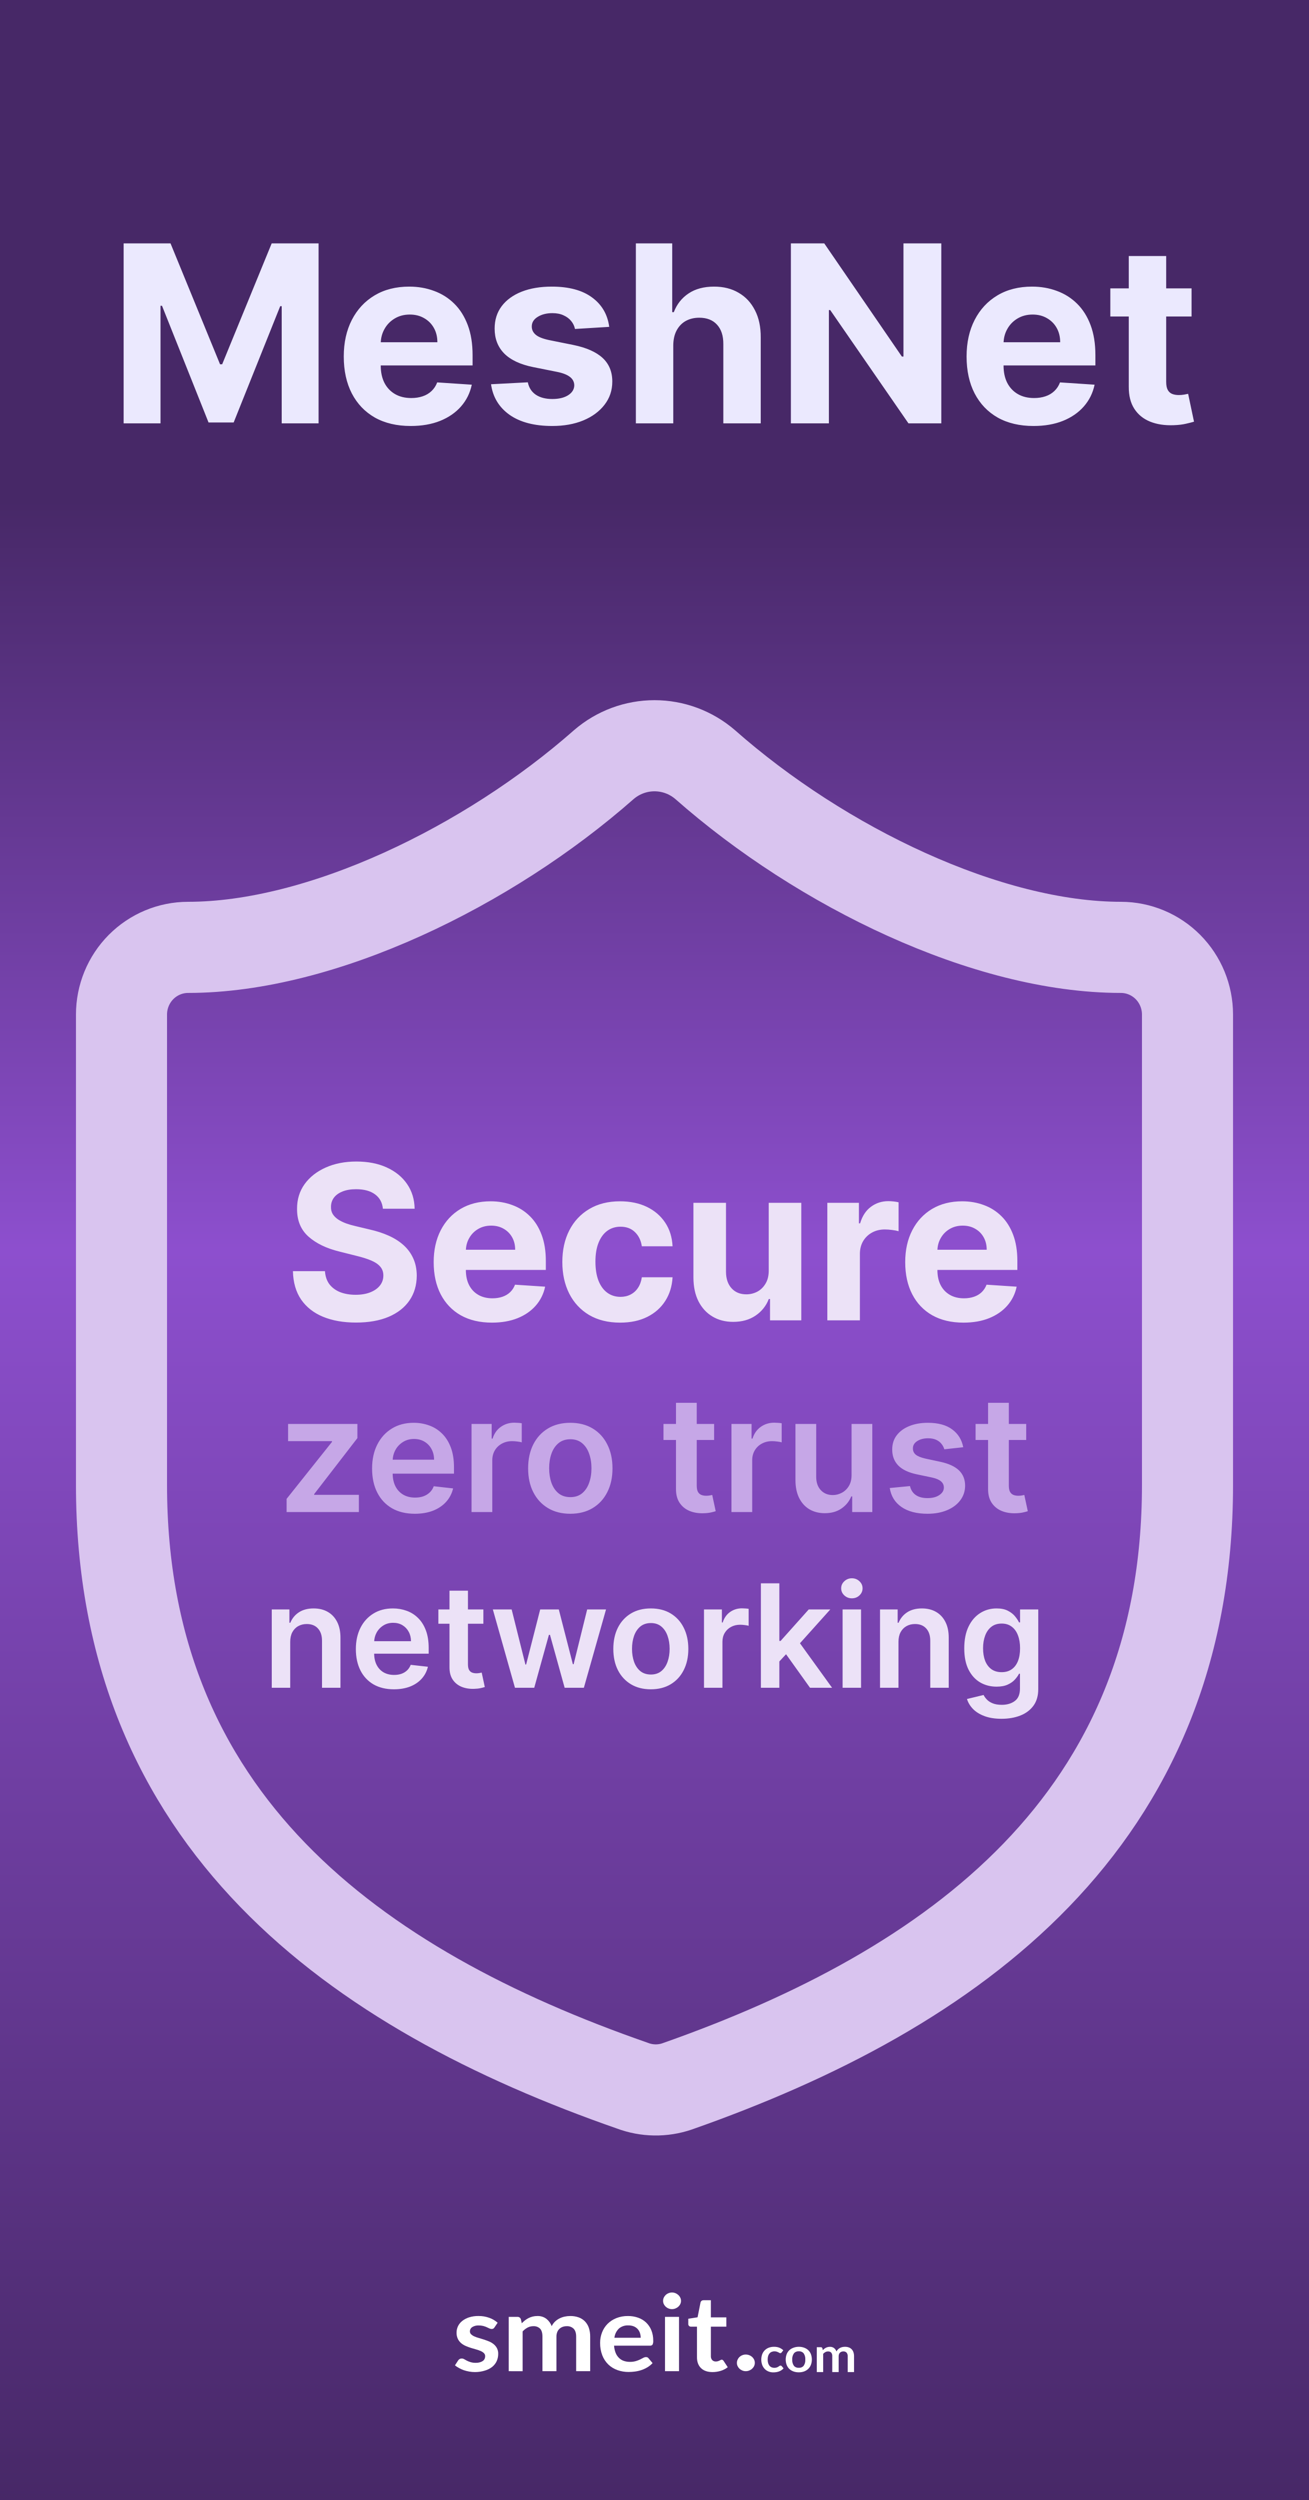
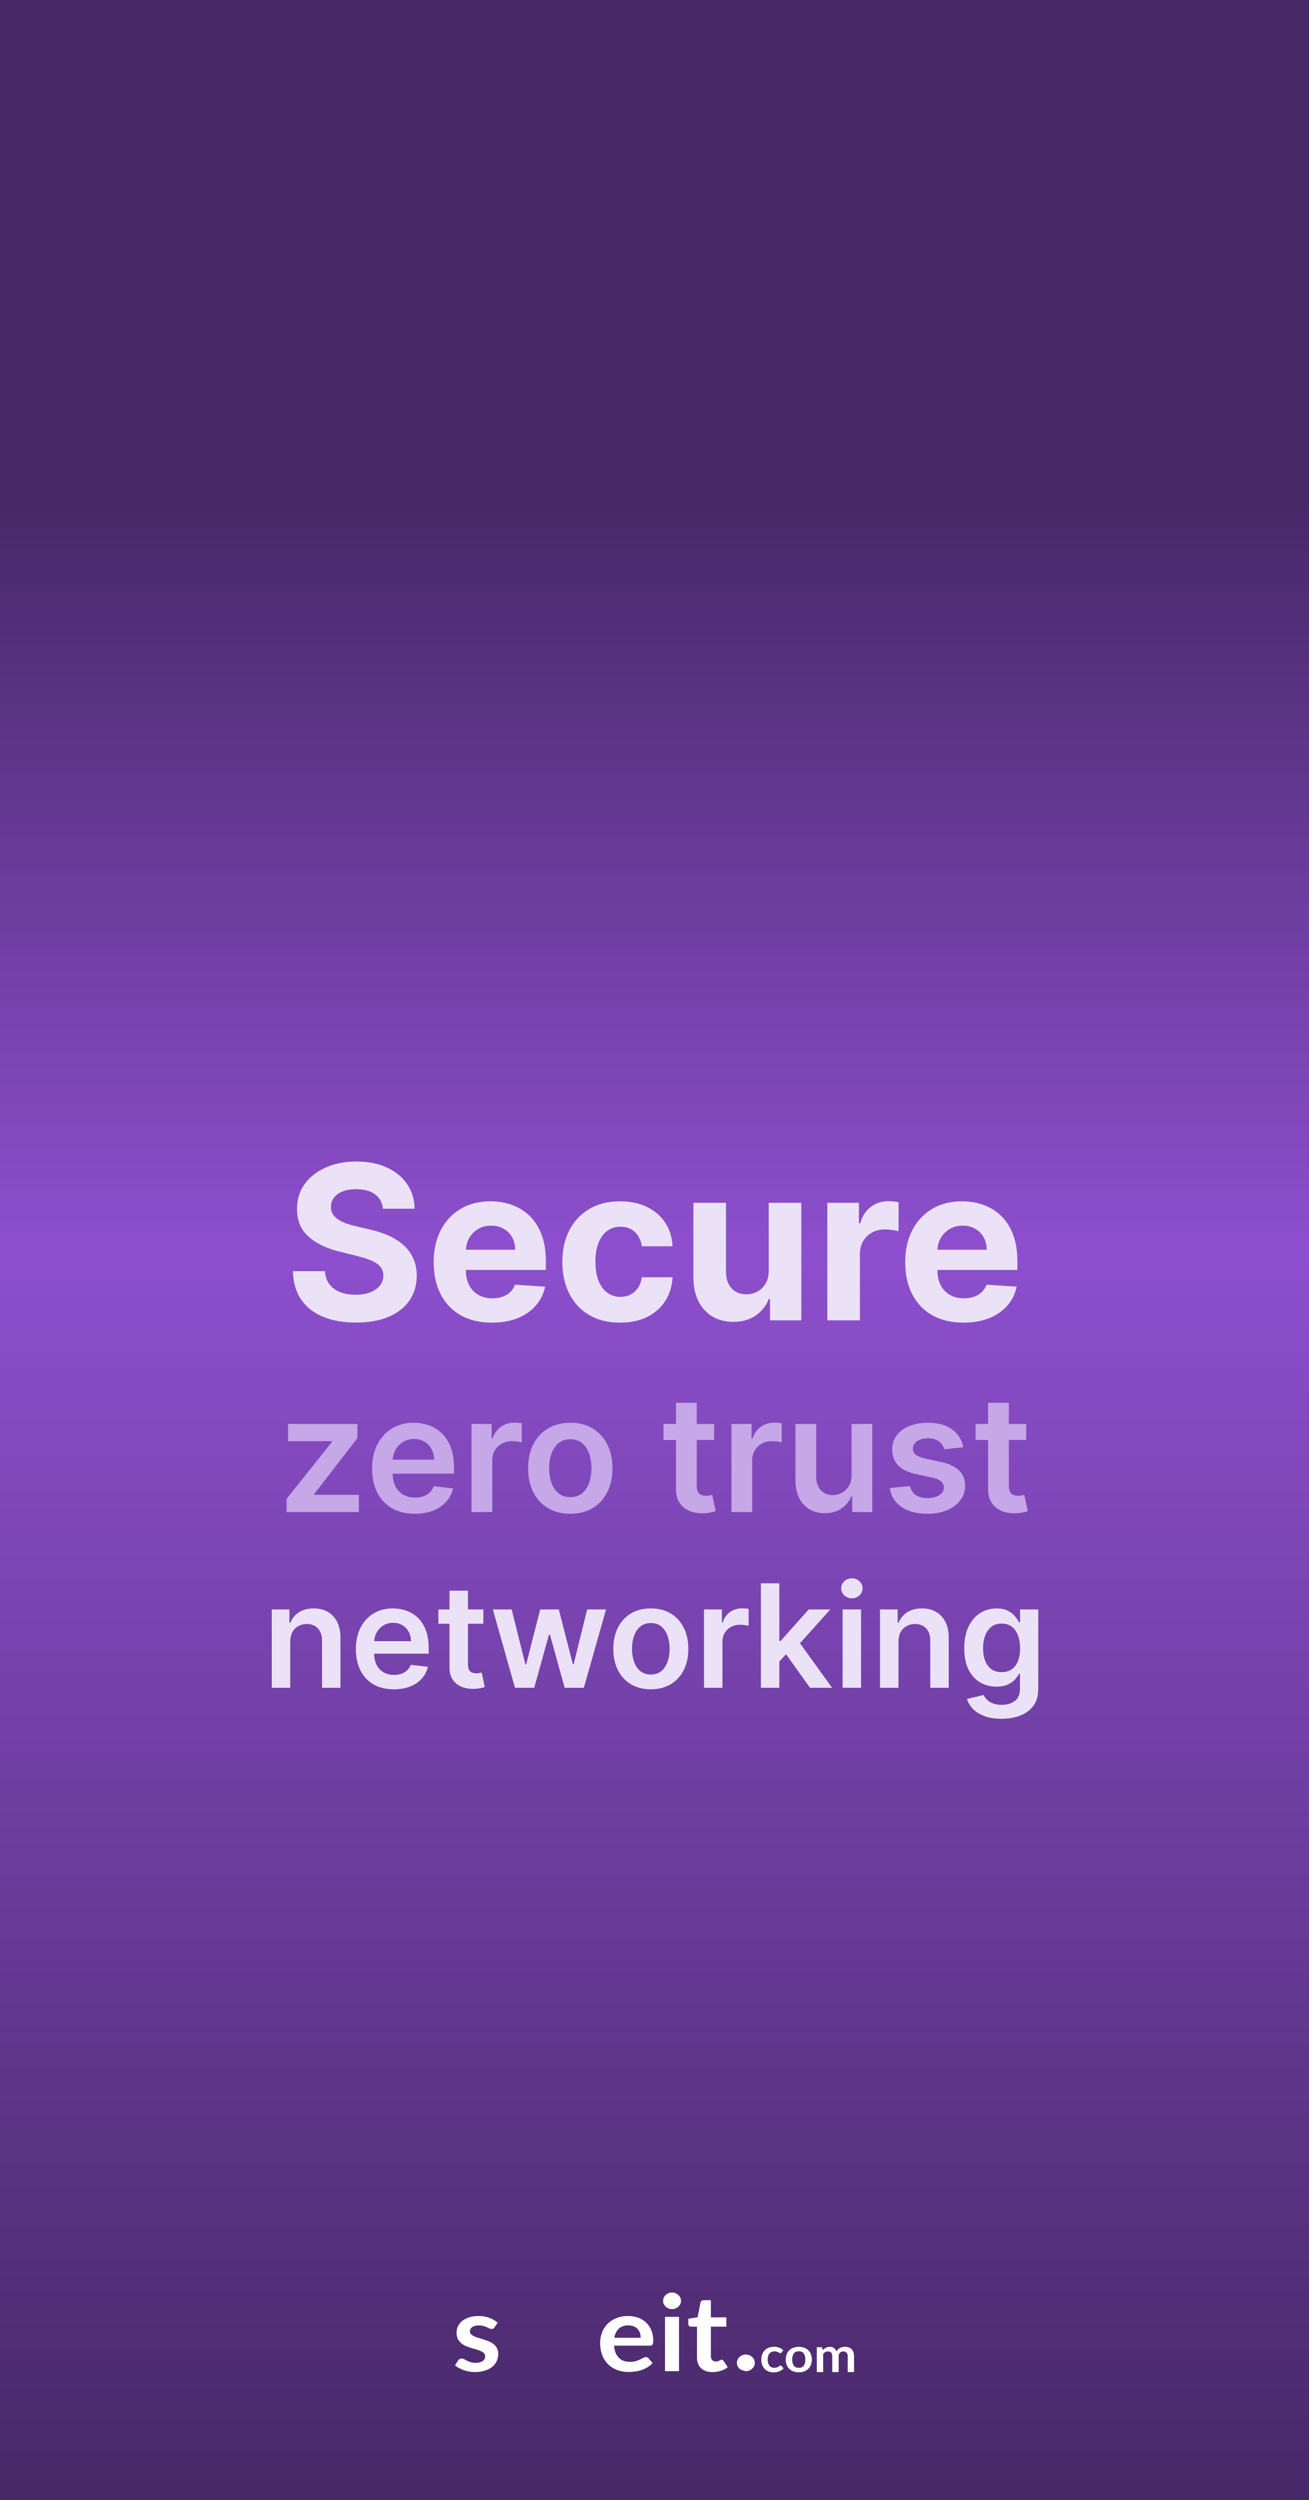
<svg xmlns="http://www.w3.org/2000/svg" width="164" height="313" viewBox="0 0 164 313" fill="none">
  <rect x="0" y="0" width="164" height="313" fill="#808080" stroke="none" />
  <rect width="164" height="313" fill="url(#paint0_linear_8527_573)" />
-   <path d="M15.489 30.468H21.364L27.57 45.607H27.834L34.039 30.468H39.914V53H35.293V38.334H35.106L29.275 52.89H26.128L20.297 38.279H20.11V53H15.489V30.468ZM51.453 53.33C49.714 53.33 48.218 52.978 46.964 52.274C45.717 51.562 44.756 50.557 44.081 49.259C43.406 47.954 43.069 46.41 43.069 44.627C43.069 42.889 43.406 41.363 44.081 40.05C44.756 38.737 45.706 37.714 46.931 36.981C48.163 36.247 49.608 35.881 51.266 35.881C52.38 35.881 53.418 36.06 54.379 36.42C55.347 36.772 56.191 37.304 56.91 38.015C57.636 38.727 58.2 39.621 58.604 40.7C59.007 41.77 59.209 43.025 59.209 44.462V45.75H44.939V42.845H54.797C54.797 42.17 54.651 41.572 54.357 41.052C54.064 40.531 53.657 40.124 53.136 39.83C52.622 39.53 52.025 39.379 51.343 39.379C50.631 39.379 50 39.544 49.45 39.874C48.907 40.197 48.482 40.634 48.174 41.184C47.866 41.727 47.708 42.332 47.701 42.999V45.761C47.701 46.597 47.855 47.319 48.163 47.928C48.478 48.537 48.922 49.006 49.494 49.336C50.066 49.666 50.745 49.831 51.529 49.831C52.05 49.831 52.527 49.758 52.96 49.611C53.393 49.465 53.763 49.245 54.071 48.951C54.379 48.658 54.614 48.298 54.775 47.873L59.11 48.159C58.89 49.201 58.439 50.11 57.757 50.888C57.082 51.658 56.209 52.259 55.138 52.692C54.075 53.117 52.846 53.33 51.453 53.33ZM76.328 40.92L72.038 41.184C71.964 40.817 71.806 40.487 71.564 40.194C71.322 39.893 71.003 39.654 70.607 39.478C70.219 39.295 69.753 39.203 69.21 39.203C68.484 39.203 67.871 39.357 67.373 39.665C66.874 39.966 66.624 40.37 66.624 40.876C66.624 41.279 66.786 41.62 67.109 41.899C67.431 42.178 67.985 42.401 68.77 42.57L71.829 43.186C73.472 43.523 74.696 44.066 75.503 44.814C76.31 45.562 76.713 46.545 76.713 47.763C76.713 48.87 76.387 49.842 75.734 50.678C75.089 51.515 74.201 52.167 73.072 52.637C71.95 53.099 70.655 53.33 69.188 53.33C66.951 53.33 65.168 52.864 63.841 51.933C62.521 50.994 61.747 49.718 61.52 48.104L66.129 47.862C66.269 48.544 66.606 49.065 67.142 49.424C67.677 49.776 68.363 49.952 69.199 49.952C70.02 49.952 70.681 49.795 71.179 49.479C71.686 49.157 71.942 48.742 71.95 48.236C71.942 47.811 71.763 47.462 71.41 47.191C71.058 46.912 70.516 46.699 69.782 46.553L66.856 45.97C65.205 45.64 63.977 45.067 63.17 44.253C62.37 43.439 61.971 42.401 61.971 41.14C61.971 40.054 62.264 39.119 62.851 38.334C63.445 37.549 64.277 36.944 65.348 36.519C66.427 36.093 67.688 35.881 69.133 35.881C71.267 35.881 72.947 36.332 74.172 37.234C75.404 38.136 76.123 39.365 76.328 40.92ZM84.352 43.23V53H79.665V30.468H84.22V39.082H84.418C84.799 38.085 85.415 37.304 86.266 36.739C87.117 36.167 88.184 35.881 89.468 35.881C90.641 35.881 91.665 36.137 92.537 36.651C93.418 37.157 94.1 37.887 94.584 38.84C95.075 39.786 95.317 40.92 95.31 42.24V53H90.623V43.076C90.63 42.035 90.366 41.224 89.831 40.645C89.303 40.065 88.562 39.775 87.608 39.775C86.97 39.775 86.405 39.911 85.914 40.182C85.43 40.454 85.049 40.85 84.77 41.371C84.498 41.884 84.359 42.504 84.352 43.23ZM117.933 30.468V53H113.818L104.015 38.818H103.85V53H99.086V30.468H103.267L112.993 44.638H113.191V30.468H117.933ZM129.483 53.33C127.744 53.33 126.248 52.978 124.994 52.274C123.747 51.562 122.786 50.557 122.111 49.259C121.436 47.954 121.099 46.41 121.099 44.627C121.099 42.889 121.436 41.363 122.111 40.05C122.786 38.737 123.736 37.714 124.961 36.981C126.193 36.247 127.638 35.881 129.296 35.881C130.41 35.881 131.448 36.06 132.409 36.42C133.377 36.772 134.221 37.304 134.94 38.015C135.666 38.727 136.231 39.621 136.634 40.7C137.037 41.77 137.239 43.025 137.239 44.462V45.75H122.969V42.845H132.827C132.827 42.17 132.68 41.572 132.387 41.052C132.094 40.531 131.687 40.124 131.166 39.83C130.652 39.53 130.055 39.379 129.373 39.379C128.661 39.379 128.03 39.544 127.48 39.874C126.937 40.197 126.512 40.634 126.204 41.184C125.896 41.727 125.738 42.332 125.731 42.999V45.761C125.731 46.597 125.885 47.319 126.193 47.928C126.508 48.537 126.952 49.006 127.524 49.336C128.096 49.666 128.775 49.831 129.56 49.831C130.08 49.831 130.557 49.758 130.99 49.611C131.423 49.465 131.793 49.245 132.101 48.951C132.409 48.658 132.644 48.298 132.805 47.873L137.14 48.159C136.92 49.201 136.469 50.11 135.787 50.888C135.112 51.658 134.239 52.259 133.168 52.692C132.105 53.117 130.876 53.33 129.483 53.33ZM149.286 36.101V39.621H139.109V36.101H149.286ZM141.42 32.052H146.107V47.807C146.107 48.24 146.173 48.577 146.305 48.819C146.437 49.054 146.62 49.219 146.855 49.314C147.097 49.41 147.376 49.457 147.691 49.457C147.911 49.457 148.131 49.439 148.351 49.402C148.571 49.358 148.74 49.325 148.857 49.303L149.594 52.791C149.36 52.864 149.03 52.949 148.604 53.044C148.179 53.147 147.662 53.209 147.053 53.231C145.923 53.275 144.933 53.125 144.082 52.78C143.239 52.435 142.582 51.9 142.113 51.174C141.644 50.447 141.413 49.531 141.42 48.423V32.052Z" fill="#EBE9FE" />
-   <path d="M148.778 185.903C148.778 227.966 119.562 248.997 84.838 261.196C83.019 261.817 81.044 261.787 79.245 261.112C44.437 248.997 15.222 227.966 15.222 185.903V127.014C15.222 124.783 16.101 122.643 17.666 121.066C19.232 119.488 21.355 118.602 23.569 118.602C40.264 118.602 61.132 108.506 75.656 95.719C77.424 94.197 79.674 93.36 82 93.36C84.326 93.36 86.575 94.197 88.344 95.719C102.951 108.591 123.736 118.602 140.431 118.602C142.644 118.602 144.768 119.488 146.333 121.066C147.898 122.643 148.778 124.783 148.778 127.014V185.903Z" stroke="#D9C4EF" stroke-width="11.409" stroke-linecap="round" stroke-linejoin="round" />
  <path d="M47.972 151.321C47.896 150.549 47.567 149.948 46.986 149.521C46.405 149.093 45.616 148.879 44.62 148.879C43.943 148.879 43.372 148.975 42.906 149.166C42.44 149.351 42.082 149.61 41.833 149.942C41.59 150.274 41.469 150.651 41.469 151.072C41.456 151.423 41.53 151.73 41.689 151.992C41.855 152.253 42.082 152.48 42.369 152.672C42.657 152.857 42.989 153.02 43.365 153.16C43.742 153.294 44.144 153.409 44.572 153.505L46.334 153.926C47.19 154.118 47.975 154.373 48.691 154.692C49.406 155.012 50.025 155.404 50.549 155.871C51.072 156.337 51.478 156.886 51.765 157.518C52.059 158.15 52.209 158.875 52.215 159.692C52.209 160.892 51.902 161.933 51.296 162.814C50.695 163.689 49.827 164.369 48.691 164.854C47.56 165.333 46.197 165.573 44.601 165.573C43.017 165.573 41.638 165.33 40.463 164.845C39.295 164.36 38.382 163.641 37.724 162.69C37.073 161.732 36.731 160.548 36.699 159.136H40.712C40.757 159.794 40.945 160.343 41.277 160.784C41.616 161.218 42.066 161.547 42.628 161.77C43.196 161.987 43.838 162.096 44.553 162.096C45.255 162.096 45.865 161.994 46.382 161.79C46.906 161.585 47.311 161.301 47.599 160.937C47.886 160.573 48.03 160.155 48.03 159.682C48.03 159.242 47.899 158.872 47.637 158.571C47.382 158.271 47.005 158.016 46.507 157.805C46.015 157.594 45.412 157.403 44.697 157.231L42.561 156.694C40.907 156.292 39.601 155.663 38.644 154.807C37.686 153.952 37.21 152.799 37.217 151.35C37.21 150.162 37.526 149.125 38.165 148.237C38.81 147.35 39.694 146.657 40.818 146.159C41.941 145.661 43.218 145.412 44.649 145.412C46.105 145.412 47.375 145.661 48.461 146.159C49.553 146.657 50.402 147.35 51.008 148.237C51.615 149.125 51.928 150.153 51.947 151.321H47.972ZM61.632 165.582C60.119 165.582 58.816 165.276 57.725 164.663C56.639 164.043 55.803 163.169 55.215 162.039C54.628 160.902 54.334 159.558 54.334 158.006C54.334 156.493 54.628 155.165 55.215 154.022C55.803 152.879 56.63 151.988 57.696 151.35C58.769 150.711 60.026 150.392 61.469 150.392C62.44 150.392 63.343 150.549 64.18 150.861C65.023 151.168 65.757 151.631 66.383 152.25C67.015 152.87 67.507 153.649 67.858 154.587C68.209 155.519 68.385 156.611 68.385 157.863V158.983H55.962V156.455H64.544C64.544 155.867 64.416 155.347 64.161 154.894C63.905 154.44 63.551 154.086 63.098 153.83C62.651 153.569 62.13 153.438 61.536 153.438C60.917 153.438 60.368 153.581 59.889 153.869C59.417 154.15 59.046 154.53 58.778 155.009C58.51 155.481 58.373 156.008 58.366 156.589V158.993C58.366 159.721 58.5 160.35 58.769 160.88C59.043 161.41 59.429 161.818 59.928 162.106C60.425 162.393 61.016 162.537 61.699 162.537C62.153 162.537 62.568 162.473 62.944 162.345C63.321 162.217 63.644 162.026 63.912 161.77C64.18 161.515 64.384 161.202 64.525 160.832L68.298 161.081C68.107 161.987 67.714 162.779 67.12 163.456C66.533 164.126 65.773 164.65 64.841 165.027C63.915 165.397 62.846 165.582 61.632 165.582ZM77.694 165.582C76.187 165.582 74.891 165.263 73.805 164.624C72.726 163.98 71.896 163.086 71.315 161.943C70.741 160.8 70.453 159.484 70.453 157.997C70.453 156.49 70.744 155.168 71.325 154.032C71.912 152.889 72.746 151.998 73.825 151.359C74.904 150.715 76.187 150.392 77.675 150.392C78.958 150.392 80.082 150.625 81.046 151.091C82.01 151.557 82.773 152.212 83.335 153.055C83.897 153.898 84.207 154.887 84.264 156.024H80.414C80.305 155.289 80.018 154.699 79.552 154.252C79.092 153.799 78.489 153.572 77.742 153.572C77.11 153.572 76.557 153.744 76.085 154.089C75.619 154.427 75.255 154.922 74.993 155.574C74.731 156.225 74.6 157.013 74.6 157.939C74.6 158.878 74.728 159.676 74.984 160.334C75.245 160.991 75.612 161.493 76.085 161.837C76.557 162.182 77.11 162.355 77.742 162.355C78.208 162.355 78.626 162.259 78.997 162.067C79.373 161.876 79.683 161.598 79.926 161.234C80.175 160.864 80.337 160.42 80.414 159.903H84.264C84.2 161.026 83.894 162.016 83.345 162.872C82.802 163.721 82.052 164.385 81.094 164.864C80.136 165.343 79.003 165.582 77.694 165.582ZM96.311 159.031V150.584H100.391V165.295H96.473V162.623H96.32C95.988 163.485 95.436 164.178 94.663 164.701C93.897 165.225 92.962 165.486 91.857 165.486C90.874 165.486 90.008 165.263 89.261 164.816C88.514 164.369 87.93 163.734 87.509 162.91C87.094 162.086 86.883 161.1 86.877 159.951V150.584H90.957V159.223C90.963 160.091 91.196 160.777 91.656 161.282C92.115 161.786 92.732 162.039 93.504 162.039C93.996 162.039 94.456 161.927 94.883 161.703C95.311 161.473 95.656 161.135 95.918 160.688C96.186 160.241 96.317 159.689 96.311 159.031ZM103.654 165.295V150.584H107.61V153.15H107.763C108.031 152.237 108.481 151.548 109.113 151.082C109.746 150.609 110.473 150.373 111.297 150.373C111.501 150.373 111.722 150.386 111.958 150.411C112.194 150.437 112.402 150.472 112.581 150.517V154.137C112.389 154.08 112.124 154.028 111.786 153.984C111.447 153.939 111.138 153.917 110.857 153.917C110.256 153.917 109.72 154.048 109.248 154.309C108.781 154.565 108.411 154.922 108.137 155.382C107.868 155.842 107.734 156.372 107.734 156.972V165.295H103.654ZM120.71 165.582C119.196 165.582 117.894 165.276 116.802 164.663C115.716 164.043 114.88 163.169 114.293 162.039C113.705 160.902 113.411 159.558 113.411 158.006C113.411 156.493 113.705 155.165 114.293 154.022C114.88 152.879 115.707 151.988 116.773 151.35C117.846 150.711 119.104 150.392 120.547 150.392C121.517 150.392 122.421 150.549 123.257 150.861C124.1 151.168 124.834 151.631 125.46 152.25C126.092 152.87 126.584 153.649 126.935 154.587C127.286 155.519 127.462 156.611 127.462 157.863V158.983H115.04V156.455H123.621C123.621 155.867 123.493 155.347 123.238 154.894C122.983 154.44 122.628 154.086 122.175 153.83C121.728 153.569 121.208 153.438 120.614 153.438C119.994 153.438 119.445 153.581 118.966 153.869C118.494 154.15 118.124 154.53 117.855 155.009C117.587 155.481 117.45 156.008 117.444 156.589V158.993C117.444 159.721 117.578 160.35 117.846 160.88C118.12 161.41 118.507 161.818 119.005 162.106C119.503 162.393 120.093 162.537 120.777 162.537C121.23 162.537 121.645 162.473 122.022 162.345C122.398 162.217 122.721 162.026 122.989 161.77C123.257 161.515 123.462 161.202 123.602 160.832L127.376 161.081C127.184 161.987 126.791 162.779 126.198 163.456C125.61 164.126 124.85 164.65 123.918 165.027C122.992 165.397 121.923 165.582 120.71 165.582ZM36.36 205.548V211.295H34.049V201.487H36.258V203.154H36.373C36.599 202.605 36.958 202.168 37.452 201.845C37.95 201.521 38.565 201.36 39.297 201.36C39.974 201.36 40.564 201.504 41.066 201.794C41.572 202.083 41.964 202.503 42.241 203.052C42.522 203.601 42.66 204.267 42.656 205.05V211.295H40.344V205.408C40.344 204.752 40.174 204.239 39.834 203.869C39.497 203.499 39.031 203.314 38.435 203.314C38.031 203.314 37.671 203.403 37.356 203.582C37.045 203.756 36.801 204.01 36.622 204.342C36.447 204.674 36.36 205.076 36.36 205.548ZM49.347 211.486C48.364 211.486 47.515 211.282 46.8 210.874C46.089 210.461 45.542 209.877 45.159 209.124C44.776 208.366 44.584 207.475 44.584 206.449C44.584 205.44 44.776 204.554 45.159 203.792C45.546 203.026 46.087 202.43 46.781 202.005C47.474 201.575 48.29 201.36 49.226 201.36C49.831 201.36 50.401 201.458 50.937 201.653C51.478 201.845 51.955 202.143 52.367 202.547C52.785 202.952 53.112 203.467 53.351 204.093C53.589 204.714 53.708 205.455 53.708 206.315V207.023H45.67V205.465H51.493C51.489 205.023 51.393 204.629 51.205 204.284C51.018 203.935 50.756 203.66 50.42 203.46C50.088 203.26 49.701 203.16 49.258 203.16C48.785 203.16 48.37 203.275 48.013 203.505C47.655 203.731 47.377 204.029 47.176 204.399C46.981 204.765 46.881 205.167 46.876 205.606V206.966C46.876 207.536 46.981 208.026 47.189 208.434C47.398 208.839 47.689 209.15 48.064 209.367C48.439 209.579 48.877 209.686 49.379 209.686C49.716 209.686 50.02 209.639 50.292 209.545C50.565 209.448 50.801 209.305 51.001 209.118C51.201 208.93 51.352 208.698 51.455 208.422L53.613 208.664C53.476 209.235 53.217 209.733 52.834 210.158C52.455 210.58 51.969 210.908 51.378 211.142C50.786 211.372 50.109 211.486 49.347 211.486ZM60.561 201.487V203.275H54.923V201.487H60.561ZM56.315 199.138H58.627V208.345C58.627 208.656 58.673 208.894 58.767 209.06C58.865 209.222 58.993 209.333 59.15 209.392C59.308 209.452 59.482 209.482 59.674 209.482C59.818 209.482 59.95 209.471 60.069 209.45C60.193 209.428 60.287 209.409 60.35 209.392L60.74 211.199C60.617 211.242 60.44 211.289 60.21 211.34C59.984 211.391 59.708 211.42 59.38 211.429C58.801 211.446 58.28 211.359 57.816 211.167C57.352 210.971 56.983 210.669 56.711 210.261C56.443 209.852 56.311 209.341 56.315 208.728V199.138ZM64.518 211.295L61.747 201.487H64.103L65.827 208.383H65.917L67.679 201.487H70.01L71.772 208.345H71.868L73.566 201.487H75.928L73.151 211.295H70.744L68.905 204.667H68.771L66.932 211.295H64.518ZM81.539 211.486C80.582 211.486 79.752 211.276 79.049 210.854C78.347 210.433 77.802 209.843 77.415 209.086C77.031 208.328 76.84 207.443 76.84 206.429C76.84 205.416 77.031 204.529 77.415 203.767C77.802 203.005 78.347 202.413 79.049 201.992C79.752 201.57 80.582 201.36 81.539 201.36C82.497 201.36 83.327 201.57 84.03 201.992C84.732 202.413 85.275 203.005 85.658 203.767C86.045 204.529 86.239 205.416 86.239 206.429C86.239 207.443 86.045 208.328 85.658 209.086C85.275 209.843 84.732 210.433 84.03 210.854C83.327 211.276 82.497 211.486 81.539 211.486ZM81.552 209.635C82.072 209.635 82.506 209.492 82.855 209.207C83.204 208.918 83.463 208.53 83.634 208.045C83.808 207.56 83.895 207.019 83.895 206.423C83.895 205.823 83.808 205.28 83.634 204.795C83.463 204.305 83.204 203.916 82.855 203.626C82.506 203.337 82.072 203.192 81.552 203.192C81.02 203.192 80.577 203.337 80.224 203.626C79.875 203.916 79.613 204.305 79.439 204.795C79.269 205.28 79.183 205.823 79.183 206.423C79.183 207.019 79.269 207.56 79.439 208.045C79.613 208.53 79.875 208.918 80.224 209.207C80.577 209.492 81.02 209.635 81.552 209.635ZM88.201 211.295V201.487H90.442V203.122H90.544C90.723 202.556 91.029 202.12 91.463 201.813C91.902 201.502 92.402 201.347 92.964 201.347C93.092 201.347 93.234 201.353 93.392 201.366C93.553 201.375 93.688 201.39 93.794 201.411V203.537C93.696 203.503 93.541 203.473 93.328 203.448C93.119 203.418 92.917 203.403 92.721 203.403C92.3 203.403 91.921 203.494 91.585 203.678C91.253 203.856 90.991 204.105 90.799 204.425C90.608 204.744 90.512 205.112 90.512 205.529V211.295H88.201ZM97.437 208.217L97.43 205.427H97.801L101.325 201.487H104.026L99.691 206.315H99.212L97.437 208.217ZM95.33 211.295V198.218H97.641V211.295H95.33ZM101.485 211.295L98.292 206.832L99.85 205.204L104.25 211.295H101.485ZM105.567 211.295V201.487H107.878V211.295H105.567ZM106.729 200.095C106.363 200.095 106.048 199.974 105.784 199.732C105.52 199.485 105.388 199.189 105.388 198.844C105.388 198.495 105.52 198.199 105.784 197.956C106.048 197.71 106.363 197.586 106.729 197.586C107.099 197.586 107.414 197.71 107.674 197.956C107.938 198.199 108.069 198.495 108.069 198.844C108.069 199.189 107.938 199.485 107.674 199.732C107.414 199.974 107.099 200.095 106.729 200.095ZM112.566 205.548V211.295H110.255V201.487H112.464V203.154H112.579C112.805 202.605 113.164 202.168 113.658 201.845C114.156 201.521 114.771 201.36 115.503 201.36C116.18 201.36 116.77 201.504 117.272 201.794C117.779 202.083 118.17 202.503 118.447 203.052C118.728 203.601 118.866 204.267 118.862 205.05V211.295H116.55V205.408C116.55 204.752 116.38 204.239 116.04 203.869C115.703 203.499 115.237 203.314 114.641 203.314C114.237 203.314 113.877 203.403 113.562 203.582C113.252 203.756 113.007 204.01 112.828 204.342C112.653 204.674 112.566 205.076 112.566 205.548ZM125.477 215.177C124.647 215.177 123.934 215.064 123.338 214.839C122.742 214.617 122.263 214.319 121.901 213.945C121.539 213.57 121.288 213.155 121.148 212.7L123.229 212.195C123.323 212.387 123.459 212.576 123.638 212.763C123.817 212.955 124.057 213.113 124.359 213.236C124.666 213.364 125.051 213.428 125.515 213.428C126.171 213.428 126.713 213.268 127.143 212.949C127.573 212.634 127.788 212.114 127.788 211.391V209.533H127.673C127.554 209.771 127.38 210.016 127.15 210.267C126.924 210.518 126.624 210.729 126.249 210.899C125.879 211.069 125.413 211.154 124.851 211.154C124.098 211.154 123.414 210.978 122.801 210.624C122.193 210.267 121.708 209.735 121.346 209.028C120.988 208.317 120.809 207.428 120.809 206.359C120.809 205.282 120.988 204.373 121.346 203.633C121.708 202.888 122.195 202.324 122.808 201.941C123.421 201.553 124.104 201.36 124.857 201.36C125.432 201.36 125.905 201.458 126.275 201.653C126.65 201.845 126.948 202.077 127.169 202.349C127.39 202.618 127.558 202.871 127.673 203.109H127.801V201.487H130.08V211.455C130.08 212.293 129.88 212.987 129.48 213.536C129.08 214.085 128.533 214.496 127.839 214.768C127.145 215.041 126.358 215.177 125.477 215.177ZM125.496 209.341C125.986 209.341 126.403 209.222 126.747 208.984C127.092 208.745 127.354 208.402 127.533 207.956C127.712 207.509 127.801 206.972 127.801 206.346C127.801 205.729 127.712 205.189 127.533 204.725C127.358 204.261 127.099 203.901 126.754 203.646C126.413 203.386 125.994 203.256 125.496 203.256C124.981 203.256 124.551 203.39 124.206 203.658C123.861 203.927 123.602 204.295 123.427 204.763C123.253 205.227 123.165 205.755 123.165 206.346C123.165 206.947 123.253 207.472 123.427 207.924C123.606 208.371 123.868 208.72 124.213 208.971C124.562 209.218 124.989 209.341 125.496 209.341Z" fill="#ECE2F7" />
  <path d="M35.908 189.295V187.643L41.595 180.512V180.419H36.094V178.265H44.776V180.039L39.362 187.047V187.141H44.963V189.295H35.908ZM51.974 189.51C50.868 189.51 49.913 189.281 49.108 188.821C48.309 188.357 47.694 187.701 47.263 186.853C46.832 186.001 46.617 184.998 46.617 183.844C46.617 182.71 46.832 181.714 47.263 180.857C47.698 179.995 48.306 179.325 49.087 178.846C49.867 178.363 50.784 178.121 51.837 178.121C52.517 178.121 53.158 178.231 53.762 178.451C54.37 178.667 54.906 179.002 55.37 179.457C55.839 179.912 56.208 180.491 56.476 181.195C56.744 181.894 56.878 182.727 56.878 183.694V184.491H47.837V182.739H54.386C54.382 182.241 54.274 181.798 54.063 181.41C53.853 181.018 53.558 180.709 53.18 180.484C52.806 180.259 52.371 180.146 51.873 180.146C51.342 180.146 50.875 180.275 50.473 180.534C50.071 180.788 49.757 181.123 49.532 181.539C49.312 181.951 49.199 182.403 49.194 182.897V184.426C49.194 185.068 49.312 185.618 49.546 186.078C49.781 186.533 50.109 186.882 50.53 187.126C50.951 187.366 51.444 187.485 52.009 187.485C52.388 187.485 52.73 187.433 53.036 187.327C53.343 187.217 53.608 187.057 53.833 186.846C54.059 186.636 54.228 186.375 54.343 186.063L56.77 186.336C56.617 186.978 56.325 187.538 55.894 188.017C55.468 188.491 54.923 188.859 54.257 189.123C53.592 189.381 52.831 189.51 51.974 189.51ZM59.077 189.295V178.265H61.598V180.103H61.713C61.914 179.466 62.259 178.976 62.747 178.631C63.24 178.282 63.803 178.107 64.434 178.107C64.578 178.107 64.739 178.114 64.916 178.128C65.098 178.138 65.248 178.155 65.368 178.179V180.57C65.258 180.532 65.083 180.498 64.844 180.469C64.609 180.436 64.382 180.419 64.162 180.419C63.688 180.419 63.262 180.522 62.883 180.728C62.51 180.929 62.216 181.209 62 181.568C61.785 181.927 61.677 182.341 61.677 182.81V189.295H59.077ZM71.452 189.51C70.375 189.51 69.442 189.273 68.652 188.799C67.862 188.325 67.249 187.662 66.813 186.81C66.382 185.958 66.167 184.962 66.167 183.823C66.167 182.684 66.382 181.685 66.813 180.828C67.249 179.971 67.862 179.306 68.652 178.832C69.442 178.358 70.375 178.121 71.452 178.121C72.529 178.121 73.463 178.358 74.253 178.832C75.043 179.306 75.653 179.971 76.084 180.828C76.52 181.685 76.737 182.684 76.737 183.823C76.737 184.962 76.52 185.958 76.084 186.81C75.653 187.662 75.043 188.325 74.253 188.799C73.463 189.273 72.529 189.51 71.452 189.51ZM71.467 187.428C72.051 187.428 72.539 187.267 72.931 186.947C73.324 186.621 73.616 186.186 73.808 185.64C74.004 185.094 74.102 184.486 74.102 183.816C74.102 183.141 74.004 182.53 73.808 181.985C73.616 181.434 73.324 180.996 72.931 180.67C72.539 180.345 72.051 180.182 71.467 180.182C70.868 180.182 70.37 180.345 69.973 180.67C69.58 180.996 69.286 181.434 69.09 181.985C68.898 182.53 68.802 183.141 68.802 183.816C68.802 184.486 68.898 185.094 69.09 185.64C69.286 186.186 69.58 186.621 69.973 186.947C70.37 187.267 70.868 187.428 71.467 187.428ZM89.468 178.265V180.275H83.127V178.265H89.468ZM84.692 175.622H87.292V185.977C87.292 186.327 87.345 186.595 87.45 186.782C87.56 186.963 87.704 187.088 87.881 187.155C88.058 187.222 88.254 187.255 88.47 187.255C88.632 187.255 88.781 187.244 88.915 187.22C89.054 187.196 89.159 187.174 89.231 187.155L89.669 189.187C89.53 189.235 89.331 189.288 89.073 189.345C88.819 189.403 88.508 189.436 88.139 189.446C87.488 189.465 86.902 189.367 86.38 189.151C85.858 188.931 85.444 188.591 85.138 188.132C84.836 187.672 84.688 187.098 84.692 186.408V175.622ZM91.642 189.295V178.265H94.162V180.103H94.277C94.478 179.466 94.823 178.976 95.311 178.631C95.805 178.282 96.367 178.107 96.999 178.107C97.143 178.107 97.303 178.114 97.48 178.128C97.662 178.138 97.813 178.155 97.933 178.179V180.57C97.822 180.532 97.648 180.498 97.408 180.469C97.174 180.436 96.946 180.419 96.726 180.419C96.252 180.419 95.826 180.522 95.448 180.728C95.074 180.929 94.78 181.209 94.565 181.568C94.349 181.927 94.241 182.341 94.241 182.81V189.295H91.642ZM106.69 184.656V178.265H109.289V189.295H106.769V187.334H106.654C106.405 187.952 105.996 188.457 105.426 188.85C104.861 189.242 104.164 189.439 103.336 189.439C102.613 189.439 101.974 189.278 101.419 188.957C100.868 188.632 100.438 188.16 100.126 187.543C99.815 186.92 99.66 186.169 99.66 185.288V178.265H102.259V184.886C102.259 185.585 102.451 186.14 102.834 186.552C103.217 186.963 103.719 187.169 104.342 187.169C104.725 187.169 105.096 187.076 105.455 186.889C105.814 186.703 106.108 186.425 106.338 186.056C106.573 185.683 106.69 185.216 106.69 184.656ZM120.68 181.18L118.311 181.439C118.244 181.199 118.126 180.974 117.959 180.764C117.796 180.553 117.576 180.383 117.298 180.254C117.02 180.125 116.681 180.06 116.278 180.06C115.737 180.06 115.283 180.177 114.914 180.412C114.55 180.646 114.371 180.95 114.375 181.324C114.371 181.645 114.488 181.906 114.727 182.107C114.971 182.308 115.374 182.473 115.934 182.602L117.815 183.004C118.859 183.229 119.634 183.586 120.142 184.074C120.654 184.563 120.913 185.202 120.917 185.992C120.913 186.686 120.709 187.299 120.307 187.83C119.91 188.357 119.357 188.768 118.648 189.065C117.94 189.362 117.126 189.51 116.207 189.51C114.857 189.51 113.77 189.228 112.946 188.663C112.123 188.093 111.632 187.301 111.474 186.286L114.009 186.042C114.124 186.54 114.368 186.916 114.742 187.169C115.115 187.423 115.601 187.55 116.199 187.55C116.817 187.55 117.312 187.423 117.686 187.169C118.064 186.916 118.253 186.602 118.253 186.229C118.253 185.913 118.131 185.652 117.887 185.446C117.648 185.24 117.274 185.082 116.767 184.972L114.885 184.577C113.827 184.357 113.044 183.986 112.537 183.464C112.03 182.937 111.778 182.272 111.783 181.468C111.778 180.788 111.963 180.199 112.336 179.701C112.714 179.198 113.238 178.811 113.909 178.538C114.584 178.26 115.362 178.121 116.242 178.121C117.535 178.121 118.552 178.396 119.294 178.947C120.041 179.498 120.503 180.242 120.68 181.18ZM128.569 178.265V180.275H122.228V178.265H128.569ZM123.793 175.622H126.393V185.977C126.393 186.327 126.446 186.595 126.551 186.782C126.661 186.963 126.805 187.088 126.982 187.155C127.159 187.222 127.355 187.255 127.571 187.255C127.733 187.255 127.882 187.244 128.016 187.22C128.155 187.196 128.26 187.174 128.332 187.155L128.77 189.187C128.631 189.235 128.432 189.288 128.174 189.345C127.92 189.403 127.609 189.436 127.24 189.446C126.589 189.465 126.003 189.367 125.481 189.151C124.959 188.931 124.545 188.591 124.239 188.132C123.937 187.672 123.789 187.098 123.793 186.408V175.622Z" fill="#C6A7E7" />
  <path d="M61.947 291.377C61.91 291.437 61.859 291.487 61.797 291.525C61.737 291.556 61.669 291.571 61.6 291.569C61.503 291.567 61.408 291.545 61.322 291.503C61.225 291.458 61.112 291.408 60.989 291.348C60.849 291.285 60.703 291.233 60.554 291.192C60.366 291.145 60.172 291.122 59.977 291.125C59.691 291.11 59.407 291.182 59.168 291.33C59.075 291.39 59 291.471 58.949 291.564C58.897 291.658 58.871 291.762 58.873 291.867C58.871 291.935 58.883 292.002 58.909 292.065C58.935 292.129 58.975 292.186 59.025 292.235C59.142 292.344 59.279 292.433 59.429 292.498C59.613 292.579 59.803 292.646 59.999 292.699C60.212 292.759 60.426 292.825 60.645 292.895C60.865 292.965 61.081 293.051 61.294 293.136C61.501 293.224 61.693 293.341 61.864 293.482C62.032 293.622 62.168 293.792 62.266 293.981C62.374 294.201 62.426 294.442 62.419 294.683C62.422 294.994 62.358 295.301 62.231 295.588C62.107 295.863 61.917 296.108 61.676 296.304C61.409 296.515 61.1 296.674 60.767 296.771C60.364 296.898 59.943 296.962 59.518 296.962C59.273 296.963 59.028 296.941 58.787 296.899C58.553 296.858 58.324 296.8 58.1 296.724C57.892 296.65 57.69 296.559 57.499 296.452C57.32 296.358 57.153 296.247 57 296.12L57.404 295.498C57.45 295.428 57.513 295.369 57.587 295.326C57.669 295.283 57.762 295.262 57.856 295.266C57.965 295.266 58.072 295.297 58.164 295.353C58.26 295.41 58.373 295.471 58.496 295.538C58.642 295.609 58.794 295.669 58.95 295.717C59.161 295.78 59.382 295.809 59.603 295.803C59.784 295.807 59.965 295.784 60.138 295.734C60.271 295.698 60.395 295.639 60.506 295.561C60.598 295.491 60.671 295.401 60.718 295.298C60.763 295.2 60.786 295.094 60.785 294.987C60.791 294.843 60.737 294.703 60.634 294.596C60.519 294.484 60.381 294.394 60.23 294.33C60.045 294.25 59.855 294.183 59.66 294.129C59.445 294.07 59.226 294.005 58.995 293.935C58.768 293.864 58.546 293.78 58.33 293.686C58.12 293.594 57.926 293.472 57.756 293.325C57.584 293.173 57.446 292.991 57.352 292.787C57.245 292.544 57.193 292.283 57.201 292.02C57.2 291.746 57.26 291.475 57.377 291.225C57.5 290.97 57.681 290.745 57.909 290.565C58.161 290.364 58.452 290.211 58.765 290.113C59.147 289.994 59.548 289.936 59.951 289.943C60.419 289.938 60.885 290.017 61.322 290.177C61.703 290.315 62.052 290.522 62.348 290.787L61.947 291.377Z" fill="white" />
-   <path d="M63.737 296.85V290.051H64.813C64.913 290.044 65.012 290.07 65.093 290.125C65.175 290.179 65.233 290.259 65.258 290.35L65.373 290.853C65.497 290.723 65.63 290.601 65.772 290.488C65.909 290.379 66.059 290.284 66.217 290.204C66.379 290.123 66.55 290.06 66.728 290.015C66.922 289.967 67.123 289.943 67.324 289.945C67.733 289.93 68.134 290.054 68.453 290.294C68.759 290.54 68.989 290.859 69.118 291.217C69.223 291.003 69.366 290.807 69.542 290.638C69.705 290.48 69.894 290.348 70.1 290.244C70.305 290.142 70.523 290.066 70.749 290.018C70.975 289.97 71.206 289.945 71.439 289.945C71.799 289.939 72.158 289.996 72.496 290.113C72.8 290.222 73.072 290.395 73.29 290.621C73.511 290.855 73.677 291.131 73.776 291.43C73.891 291.783 73.947 292.151 73.942 292.52V296.847H72.185V292.523C72.185 292.09 72.084 291.764 71.881 291.545C71.767 291.432 71.628 291.344 71.474 291.287C71.32 291.23 71.154 291.206 70.988 291.217C70.817 291.216 70.648 291.245 70.489 291.304C70.333 291.361 70.191 291.449 70.074 291.562C69.958 291.675 69.868 291.811 69.813 291.959C69.744 292.14 69.71 292.331 69.713 292.523V296.85H67.961V292.523C67.961 292.068 67.863 291.737 67.667 291.528C67.557 291.421 67.422 291.337 67.274 291.283C67.126 291.229 66.966 291.207 66.807 291.217C66.558 291.216 66.312 291.277 66.096 291.393C65.862 291.519 65.653 291.681 65.478 291.874V296.855L63.737 296.85Z" fill="white" />
  <path d="M76.933 293.656C76.952 293.965 77.019 294.27 77.132 294.561C77.223 294.792 77.362 295.004 77.543 295.183C77.71 295.351 77.917 295.48 78.146 295.562C78.394 295.645 78.657 295.687 78.921 295.685C79.169 295.689 79.416 295.658 79.654 295.591C79.839 295.537 80.019 295.468 80.192 295.386C80.345 295.311 80.478 295.243 80.596 295.18C80.696 295.122 80.811 295.09 80.929 295.087C80.994 295.082 81.059 295.094 81.118 295.122C81.176 295.149 81.226 295.191 81.261 295.243L81.76 295.839C81.571 296.046 81.349 296.225 81.103 296.37C80.867 296.511 80.615 296.627 80.35 296.714C80.091 296.8 79.823 296.861 79.551 296.896C79.289 296.931 79.025 296.949 78.761 296.95C78.28 296.954 77.802 296.874 77.353 296.714C76.926 296.562 76.539 296.325 76.219 296.019C75.886 295.692 75.629 295.303 75.463 294.878C75.27 294.374 75.177 293.84 75.187 293.304C75.183 292.859 75.265 292.416 75.428 291.997C75.579 291.601 75.813 291.238 76.116 290.929C76.425 290.621 76.798 290.376 77.212 290.21C77.675 290.028 78.173 289.938 78.674 289.945C79.107 289.941 79.536 290.011 79.941 290.151C80.316 290.28 80.656 290.485 80.939 290.75C81.229 291.026 81.455 291.356 81.602 291.718C81.768 292.137 81.849 292.581 81.841 293.027C81.856 293.198 81.826 293.369 81.756 293.527C81.718 293.574 81.667 293.611 81.609 293.634C81.55 293.657 81.487 293.664 81.424 293.656H76.933ZM80.272 292.669C80.273 292.466 80.242 292.263 80.177 292.069C80.118 291.888 80.02 291.72 79.89 291.575C79.757 291.431 79.592 291.317 79.406 291.24C79.19 291.156 78.957 291.114 78.723 291.119C78.505 291.108 78.288 291.137 78.083 291.207C77.878 291.276 77.69 291.383 77.531 291.522C77.217 291.838 77.022 292.24 76.976 292.669H80.272Z" fill="white" />
  <path d="M85.071 290.051V296.85H83.317V290.051H85.071Z" fill="white" />
  <path d="M89.275 296.963C88.643 296.963 88.158 296.795 87.82 296.461C87.483 296.127 87.316 295.667 87.322 295.081V291.278H86.572C86.483 291.279 86.396 291.248 86.331 291.19C86.296 291.156 86.269 291.116 86.252 291.071C86.235 291.027 86.229 290.979 86.233 290.932V290.283L87.397 290.104L87.767 288.245C87.787 288.165 87.834 288.093 87.902 288.04C87.976 287.989 88.066 287.964 88.158 287.968H89.062V290.113H91.002V291.279H89.062V294.961C89.049 295.14 89.109 295.318 89.228 295.459C89.285 295.519 89.356 295.566 89.434 295.597C89.513 295.628 89.599 295.642 89.684 295.638C89.776 295.64 89.869 295.627 89.957 295.6C90.022 295.58 90.085 295.554 90.146 295.524C90.201 295.498 90.249 295.473 90.292 295.448C90.33 295.426 90.374 295.413 90.419 295.412C90.464 295.41 90.509 295.423 90.547 295.448C90.587 295.48 90.623 295.517 90.653 295.558L91.177 296.354C90.918 296.556 90.621 296.709 90.301 296.807C89.97 296.91 89.624 296.962 89.275 296.963Z" fill="white" />
  <path d="M85.32 288.051C85.322 288.189 85.291 288.325 85.229 288.451C85.108 288.697 84.893 288.893 84.626 288.998C84.486 289.055 84.335 289.084 84.183 289.083C84.036 289.083 83.89 289.055 83.755 288.998C83.623 288.946 83.504 288.87 83.402 288.776C83.303 288.682 83.222 288.571 83.165 288.451C83.105 288.325 83.075 288.188 83.076 288.051C83.075 287.909 83.105 287.768 83.165 287.638C83.222 287.516 83.302 287.406 83.402 287.311C83.506 287.214 83.628 287.137 83.763 287.083C83.896 287.029 84.039 287.001 84.183 287C84.335 286.999 84.486 287.027 84.626 287.083C84.759 287.138 84.88 287.215 84.983 287.311C85.087 287.406 85.171 287.518 85.229 287.643C85.29 287.771 85.321 287.91 85.32 288.051Z" fill="white" />
-   <path d="M94.568 295.818C94.569 295.956 94.537 296.092 94.475 296.217C94.416 296.339 94.333 296.45 94.23 296.544C94.127 296.638 94.005 296.713 93.873 296.766C93.733 296.822 93.583 296.851 93.431 296.85C93.283 296.851 93.137 296.822 93.002 296.766C92.87 296.713 92.751 296.638 92.649 296.544C92.549 296.449 92.469 296.338 92.412 296.217C92.352 296.091 92.322 295.955 92.324 295.818C92.322 295.676 92.352 295.536 92.412 295.406C92.468 295.282 92.548 295.169 92.649 295.073C92.75 294.978 92.87 294.902 93.002 294.85C93.137 294.794 93.283 294.766 93.431 294.768C93.582 294.766 93.733 294.794 93.873 294.85C94.008 294.902 94.131 294.978 94.235 295.073C94.339 295.168 94.422 295.281 94.48 295.406C94.541 295.536 94.571 295.676 94.568 295.818Z" fill="white" />
+   <path d="M94.568 295.818C94.569 295.956 94.537 296.092 94.475 296.217C94.416 296.339 94.333 296.45 94.23 296.544C94.127 296.638 94.005 296.713 93.873 296.766C93.733 296.822 93.583 296.851 93.431 296.85C92.87 296.713 92.751 296.638 92.649 296.544C92.549 296.449 92.469 296.338 92.412 296.217C92.352 296.091 92.322 295.955 92.324 295.818C92.322 295.676 92.352 295.536 92.412 295.406C92.468 295.282 92.548 295.169 92.649 295.073C92.75 294.978 92.87 294.902 93.002 294.85C93.137 294.794 93.283 294.766 93.431 294.768C93.582 294.766 93.733 294.794 93.873 294.85C94.008 294.902 94.131 294.978 94.235 295.073C94.339 295.168 94.422 295.281 94.48 295.406C94.541 295.536 94.571 295.676 94.568 295.818Z" fill="white" />
  <path d="M97.929 294.503C97.909 294.528 97.885 294.551 97.859 294.57C97.83 294.587 97.795 294.596 97.761 294.594C97.718 294.594 97.677 294.582 97.641 294.559L97.501 294.48C97.44 294.449 97.375 294.423 97.309 294.402C97.219 294.376 97.125 294.364 97.031 294.366C96.904 294.364 96.778 294.389 96.662 294.438C96.556 294.485 96.465 294.555 96.396 294.643C96.318 294.739 96.262 294.849 96.23 294.966C96.193 295.106 96.176 295.251 96.178 295.395C96.176 295.544 96.195 295.693 96.235 295.837C96.268 295.955 96.325 296.066 96.401 296.164C96.469 296.249 96.558 296.318 96.66 296.364C96.768 296.41 96.886 296.434 97.004 296.432C97.109 296.435 97.214 296.421 97.314 296.388C97.384 296.363 97.451 296.33 97.513 296.29C97.566 296.256 97.613 296.223 97.653 296.194C97.691 296.165 97.739 296.15 97.787 296.15C97.816 296.149 97.845 296.155 97.871 296.167C97.896 296.179 97.918 296.198 97.934 296.22L98.171 296.496C98.09 296.587 97.996 296.668 97.892 296.737C97.791 296.801 97.683 296.853 97.57 296.893C97.458 296.932 97.343 296.96 97.226 296.977C97.109 296.992 96.992 297 96.875 297C96.676 297.001 96.478 296.965 96.295 296.893C96.114 296.822 95.952 296.716 95.819 296.581C95.677 296.435 95.568 296.263 95.497 296.077C95.344 295.651 95.34 295.191 95.484 294.762C95.549 294.575 95.655 294.403 95.793 294.254C95.931 294.111 96.102 293.996 96.291 293.92C96.511 293.835 96.747 293.794 96.984 293.798C97.208 293.794 97.43 293.832 97.638 293.91C97.825 293.987 97.994 294.096 98.136 294.232L97.929 294.503Z" fill="white" />
  <path d="M100.083 293.796C100.31 293.795 100.536 293.833 100.748 293.909C100.942 293.977 101.118 294.083 101.265 294.22C101.413 294.363 101.526 294.535 101.597 294.723C101.753 295.154 101.753 295.622 101.597 296.054C101.526 296.243 101.413 296.416 101.265 296.561C101.119 296.701 100.943 296.811 100.748 296.882C100.536 296.958 100.31 296.996 100.083 296.994C99.852 296.997 99.621 296.959 99.405 296.882C99.211 296.813 99.035 296.706 98.889 296.569C98.742 296.424 98.629 296.251 98.557 296.061C98.4 295.63 98.4 295.162 98.557 294.73C98.628 294.542 98.742 294.371 98.889 294.228C99.037 294.09 99.213 293.984 99.408 293.916C99.623 293.837 99.852 293.796 100.083 293.796ZM100.083 296.426C100.2 296.434 100.318 296.414 100.425 296.368C100.533 296.323 100.626 296.252 100.696 296.164C100.845 295.935 100.914 295.669 100.894 295.401C100.915 295.131 100.846 294.86 100.696 294.628C100.626 294.539 100.533 294.468 100.426 294.422C100.319 294.375 100.201 294.355 100.083 294.363C99.964 294.355 99.844 294.375 99.735 294.421C99.626 294.468 99.531 294.539 99.46 294.629C99.306 294.862 99.235 295.134 99.257 295.406C99.238 295.674 99.309 295.941 99.46 296.169C99.533 296.257 99.628 296.326 99.737 296.371C99.846 296.416 99.965 296.434 100.083 296.426Z" fill="white" />
  <path d="M102.332 296.963V293.849H102.831C102.876 293.846 102.922 293.858 102.959 293.883C102.996 293.908 103.022 293.945 103.034 293.986L103.085 294.217C103.142 294.157 103.203 294.102 103.268 294.05C103.331 294 103.4 293.956 103.472 293.919C103.546 293.883 103.624 293.854 103.705 293.834C103.795 293.811 103.887 293.8 103.979 293.801C104.166 293.793 104.35 293.848 104.496 293.957C104.636 294.07 104.74 294.216 104.799 294.38C104.847 294.282 104.913 294.193 104.993 294.116C105.068 294.043 105.155 293.983 105.249 293.935C105.343 293.888 105.442 293.853 105.545 293.831C105.649 293.809 105.755 293.798 105.861 293.798C106.028 293.796 106.194 293.822 106.35 293.877C106.485 293.927 106.605 294.005 106.702 294.106C106.802 294.212 106.878 294.337 106.923 294.472C106.976 294.634 107.002 294.804 107 294.973V296.963H106.204V294.976C106.216 294.817 106.167 294.658 106.066 294.53C106.014 294.477 105.951 294.435 105.88 294.408C105.809 294.381 105.733 294.37 105.657 294.374C105.579 294.374 105.502 294.387 105.429 294.413C105.36 294.439 105.298 294.478 105.244 294.527C105.189 294.58 105.147 294.643 105.12 294.713C105.088 294.796 105.072 294.884 105.073 294.972V296.963H104.27V294.976C104.285 294.815 104.238 294.654 104.137 294.522C104.087 294.472 104.025 294.434 103.957 294.409C103.889 294.384 103.816 294.374 103.743 294.379C103.627 294.377 103.512 294.405 103.411 294.46C103.305 294.517 103.21 294.591 103.132 294.679V296.963H102.332Z" fill="white" />
  <defs>
    <linearGradient id="paint0_linear_8527_573" x1="82" y1="0" x2="82" y2="313" gradientUnits="userSpaceOnUse">
      <stop offset="0.2" stop-color="#472867" />
      <stop offset="0.5" stop-color="#8D4FCE" />
      <stop offset="1" stop-color="#472867" />
    </linearGradient>
  </defs>
</svg>